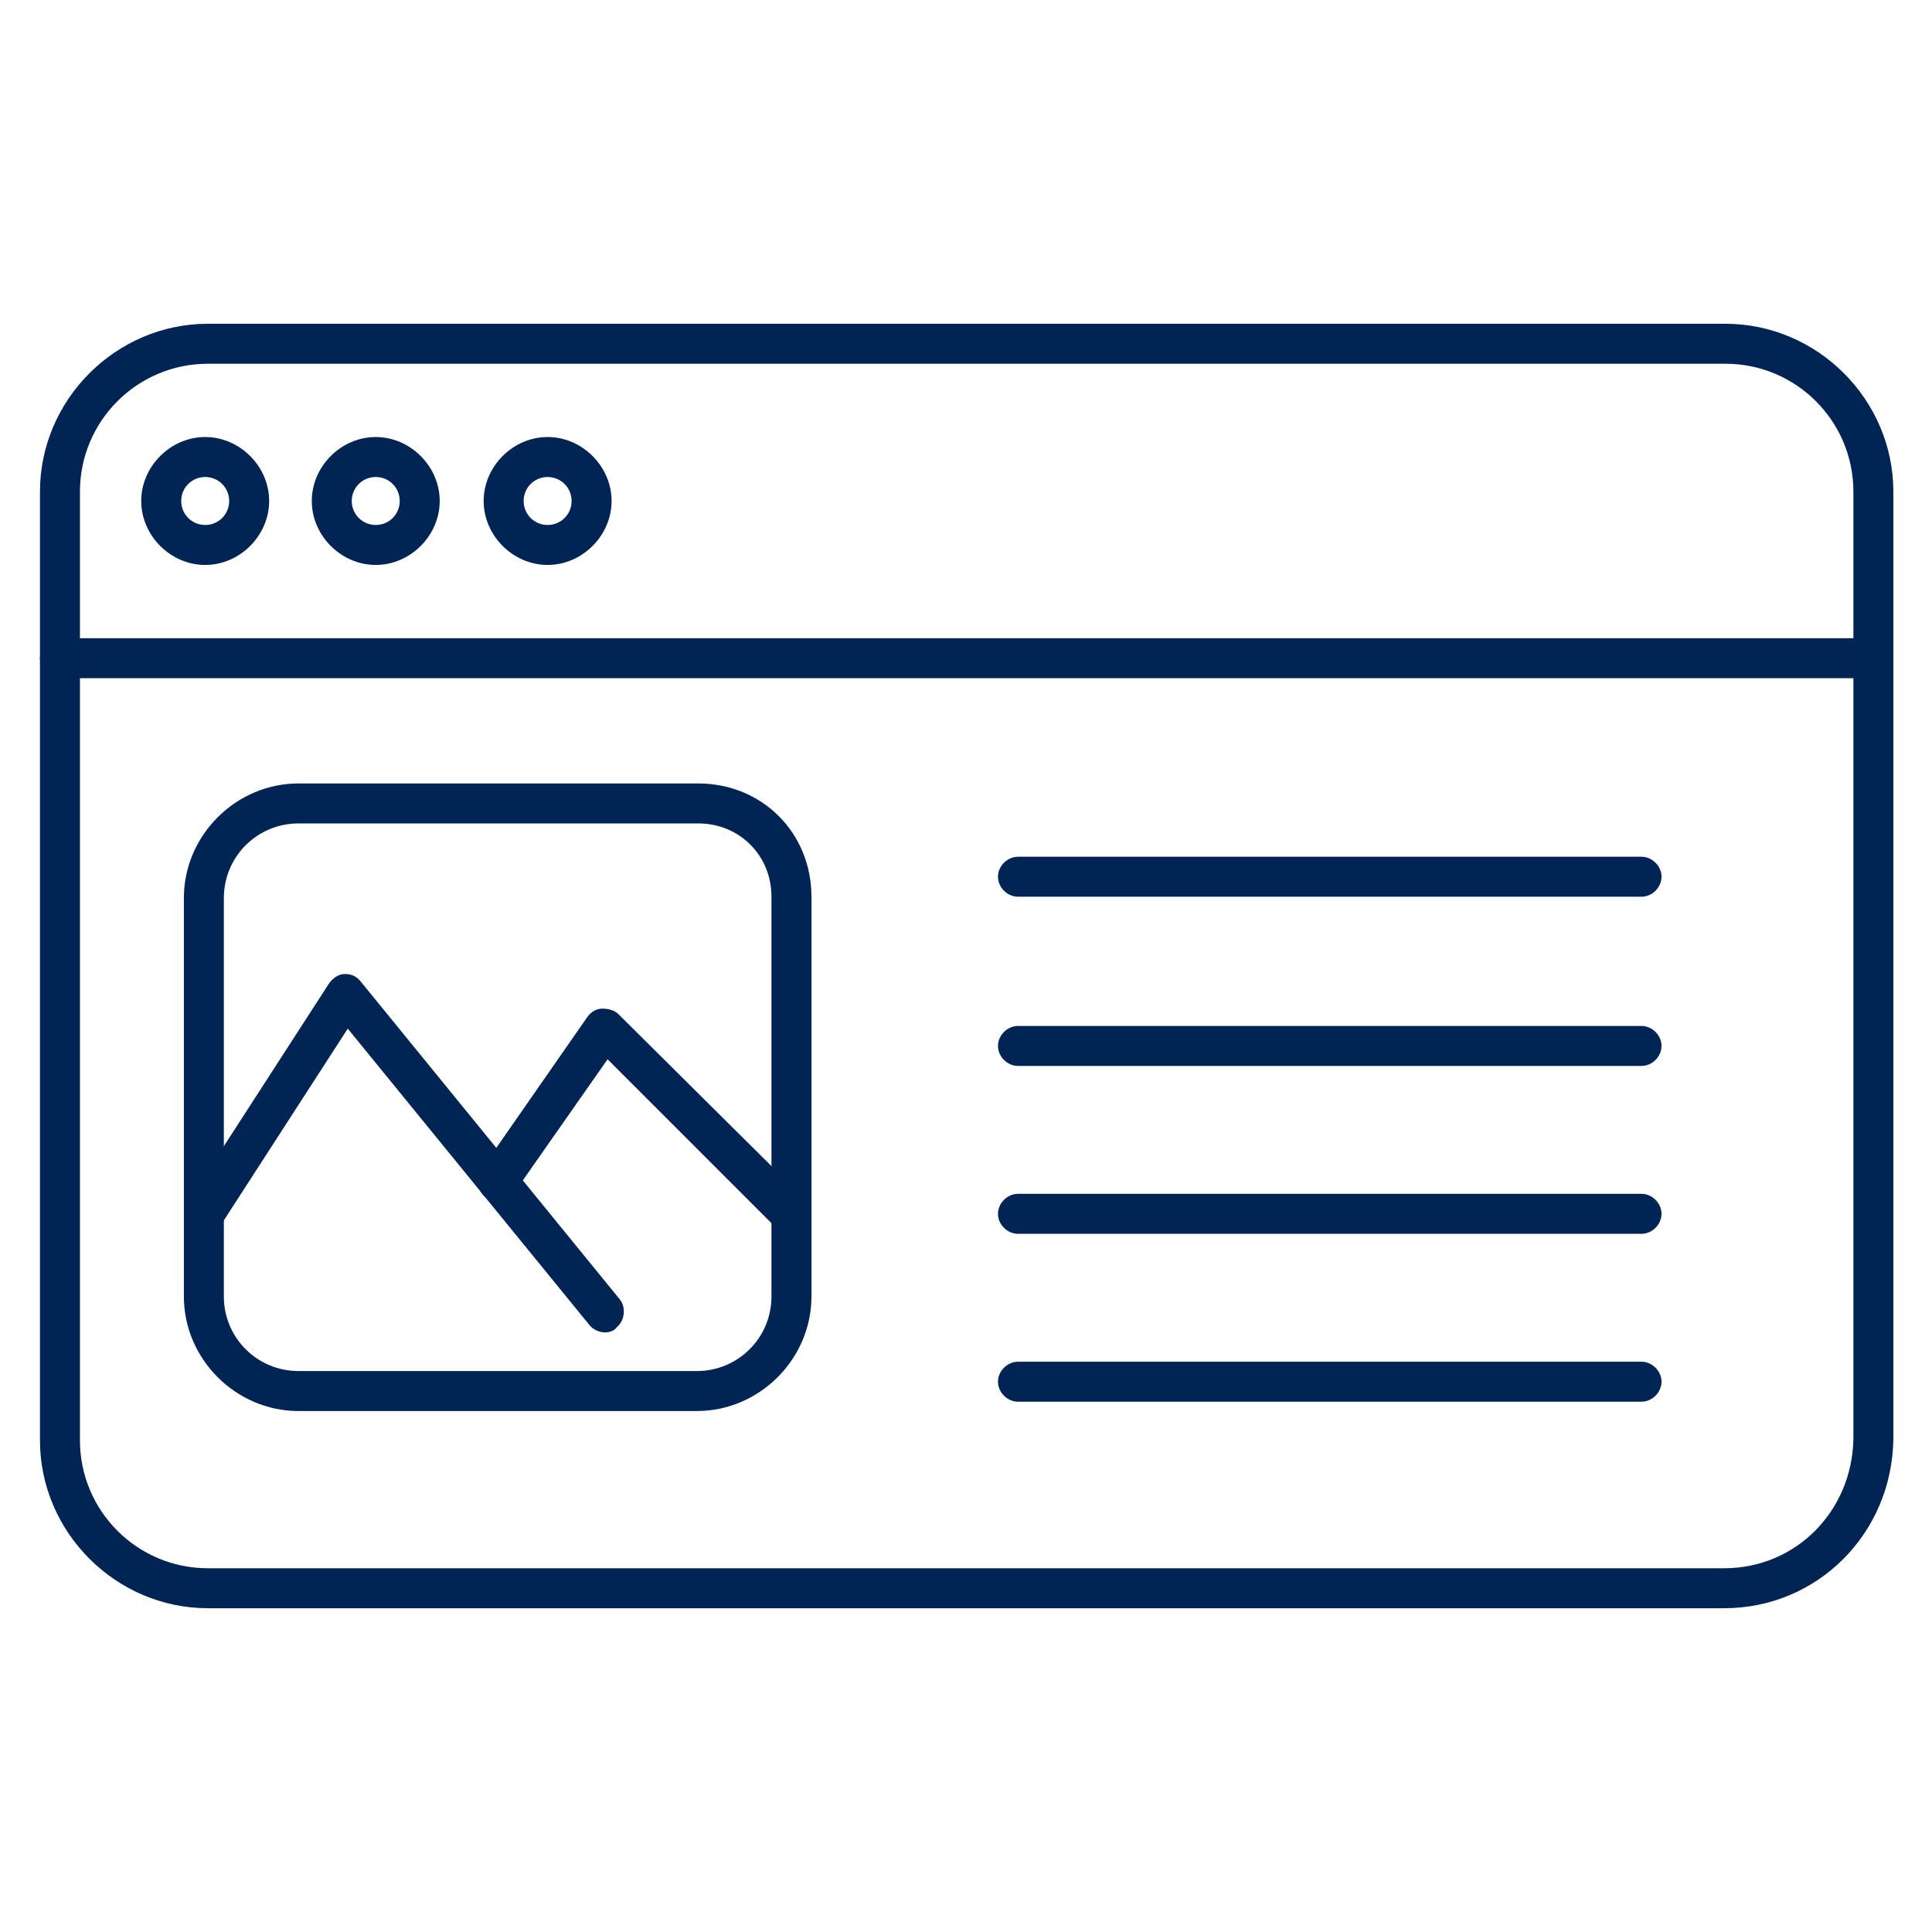
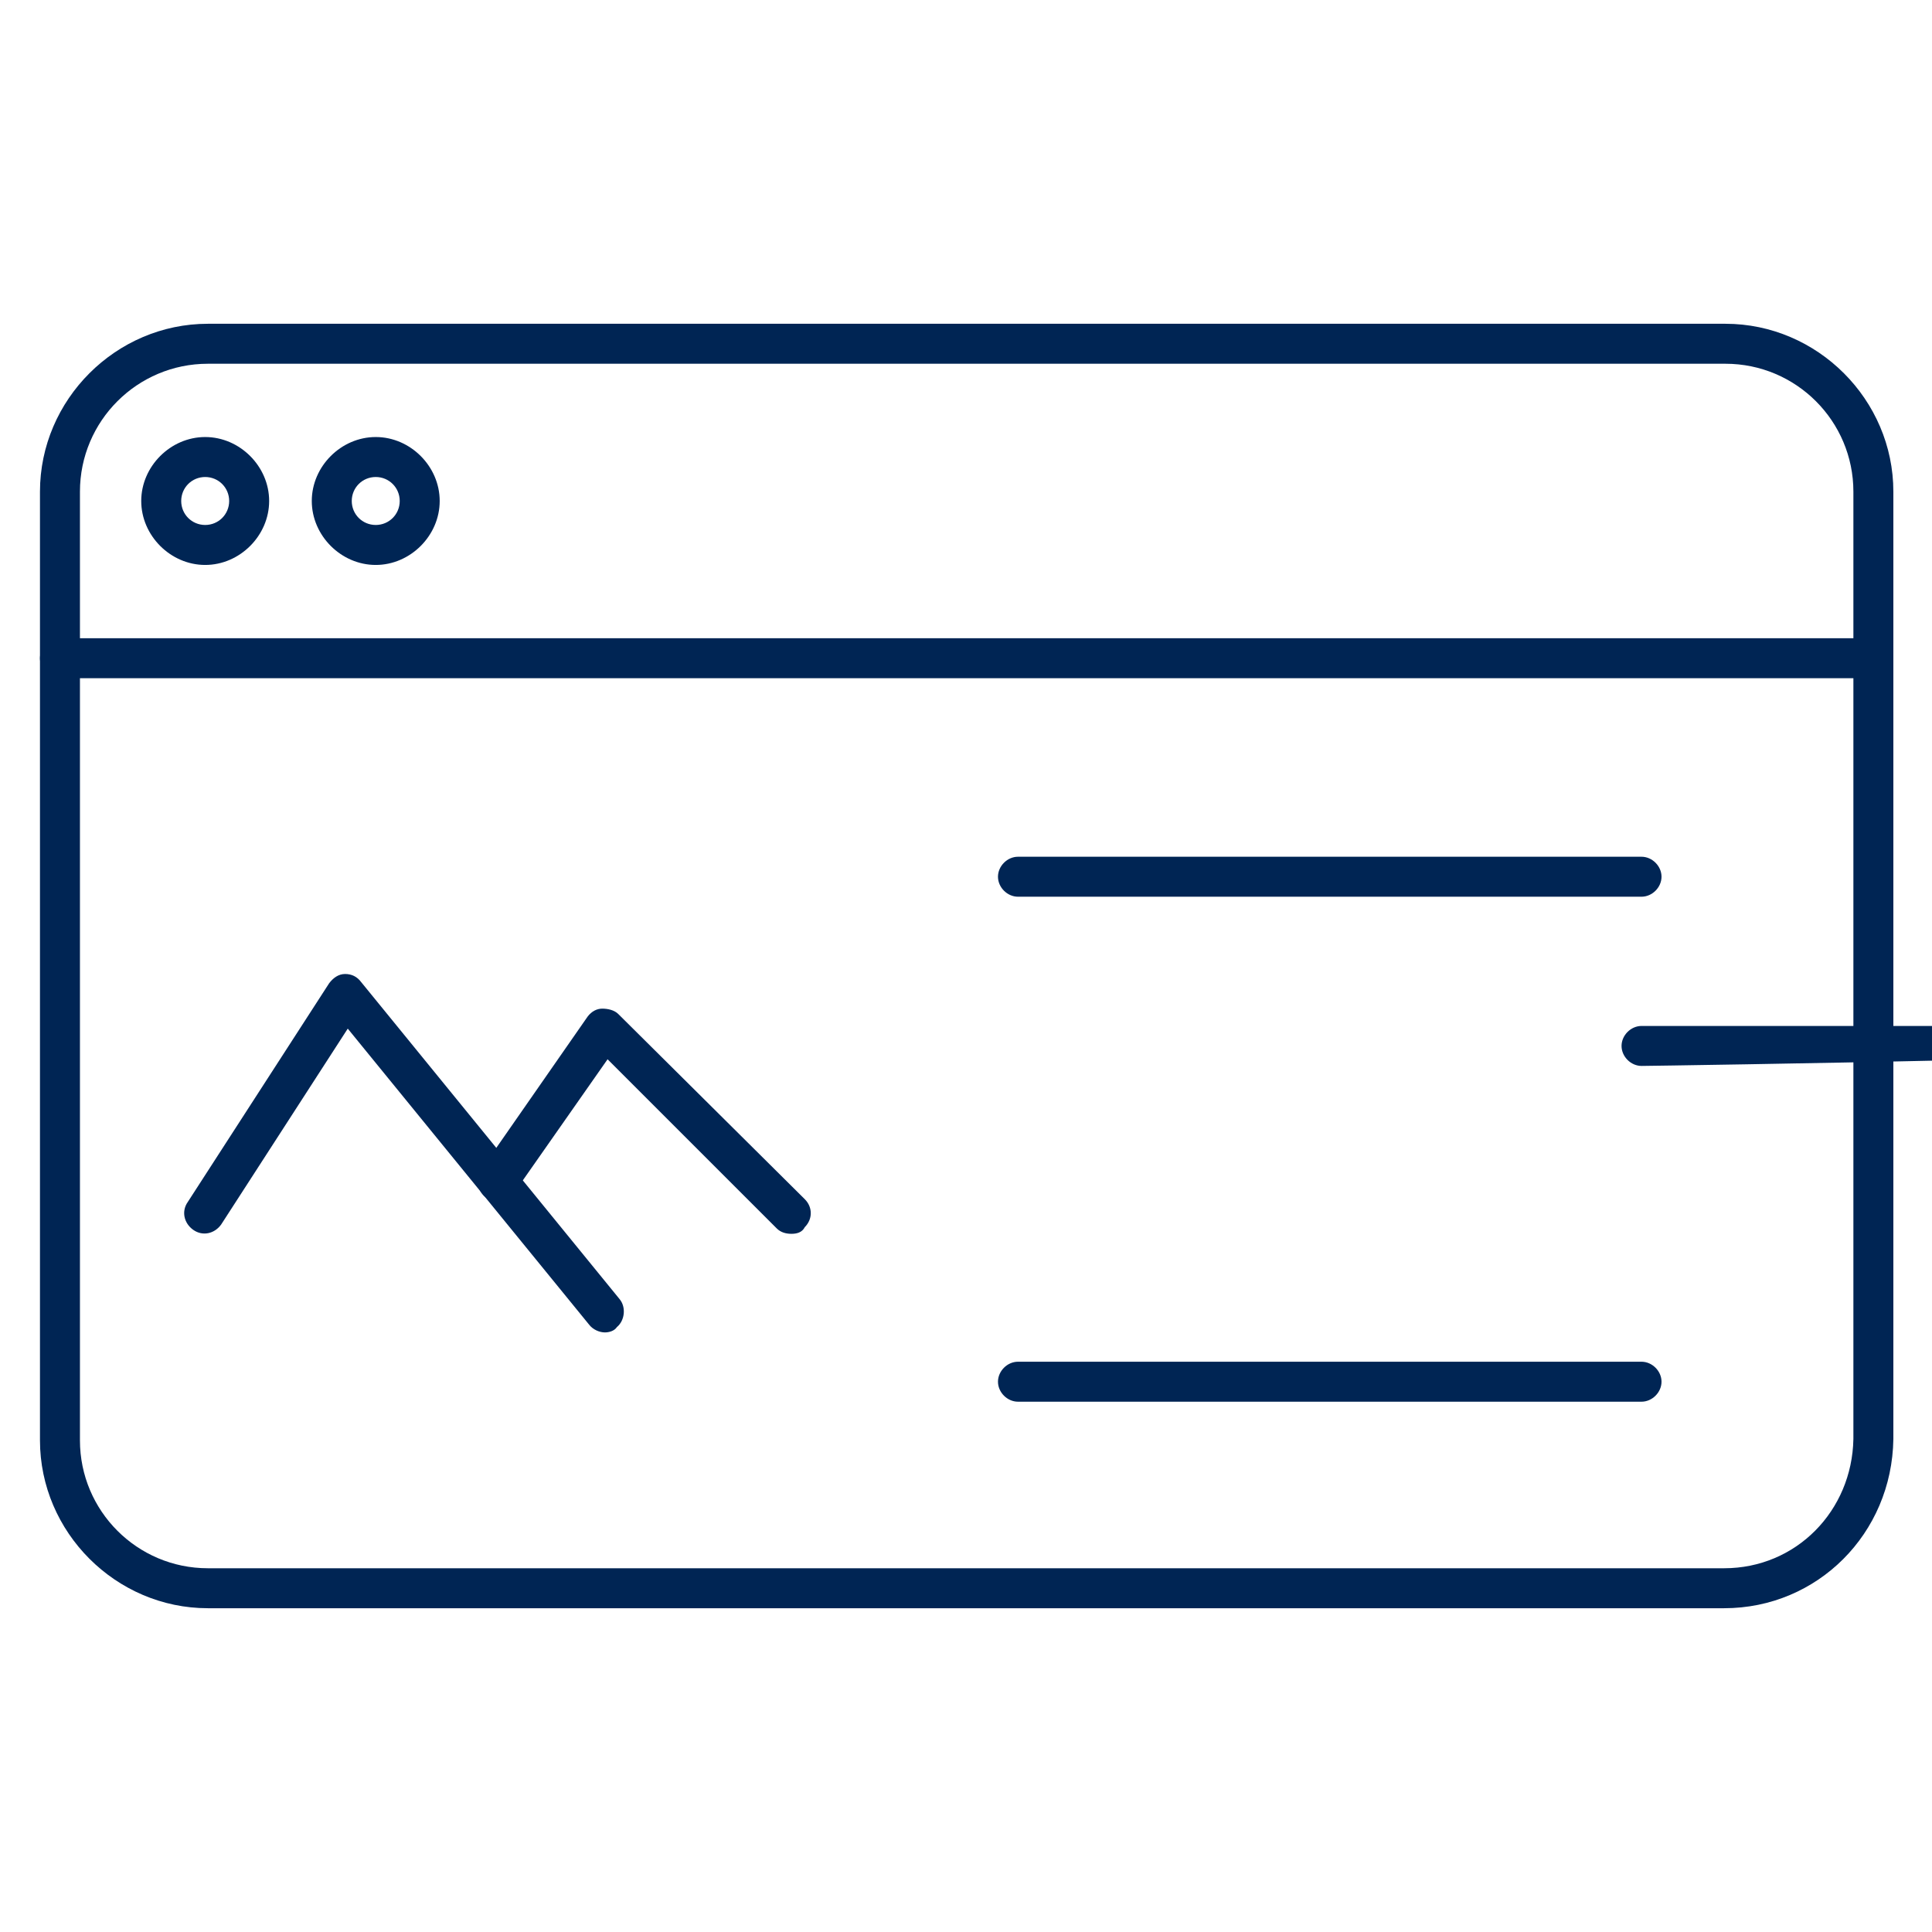
<svg xmlns="http://www.w3.org/2000/svg" version="1.1" id="Capa_1" x="0px" y="0px" viewBox="0 0 145 145" style="enable-background:new 0 0 145 145;" xml:space="preserve">
  <style type="text/css">
	.st0{fill:#002554;}
</style>
  <g>
    <path class="st0" d="M129.4,120.7H15.6C8.7,120.7,3,115,3,108.1V36.9C3,30,8.7,24.3,15.6,24.3h113.9c6.9,0,12.6,5.7,12.6,12.6V108   C142,115.1,136.4,120.7,129.4,120.7z M15.6,27.3c-5.3,0-9.6,4.3-9.6,9.6v71.2c0,5.3,4.3,9.6,9.6,9.6h113.8c5.4,0,9.6-4.3,9.7-9.7   V36.9c0-5.3-4.3-9.6-9.6-9.6H15.6z" />
    <path class="st0" d="M140.5,50.9H4.5c-0.8,0-1.5-0.7-1.5-1.5s0.7-1.5,1.5-1.5h136c0.8,0,1.5,0.7,1.5,1.5S141.3,50.9,140.5,50.9z" />
-     <path class="st0" d="M52.3,105.9H22.4c-4.7,0-8.6-3.9-8.6-8.6V67.4c0-4.7,3.9-8.6,8.6-8.6h30c4.8,0,8.5,3.7,8.5,8.5v30   C60.9,102,57,105.9,52.3,105.9z M22.4,61.8c-3.1,0-5.6,2.5-5.6,5.6v29.9c0,3.1,2.5,5.6,5.6,5.6h29.9c3.1,0,5.6-2.5,5.6-5.6v-30   c0-3.1-2.4-5.5-5.5-5.5H22.4z" />
    <path class="st0" d="M123.2,67.3H76.4c-0.8,0-1.5-0.7-1.5-1.5s0.7-1.5,1.5-1.5h46.8c0.8,0,1.5,0.7,1.5,1.5S124,67.3,123.2,67.3z" />
-     <path class="st0" d="M123.2,80H76.4c-0.8,0-1.5-0.7-1.5-1.5s0.7-1.5,1.5-1.5h46.8c0.8,0,1.5,0.7,1.5,1.5S124,80,123.2,80z" />
-     <path class="st0" d="M123.2,92.6H76.4c-0.8,0-1.5-0.7-1.5-1.5s0.7-1.5,1.5-1.5h46.8c0.8,0,1.5,0.7,1.5,1.5S124,92.6,123.2,92.6z" />
+     <path class="st0" d="M123.2,80c-0.8,0-1.5-0.7-1.5-1.5s0.7-1.5,1.5-1.5h46.8c0.8,0,1.5,0.7,1.5,1.5S124,80,123.2,80z" />
    <path class="st0" d="M123.2,105.2H76.4c-0.8,0-1.5-0.7-1.5-1.5s0.7-1.5,1.5-1.5h46.8c0.8,0,1.5,0.7,1.5,1.5S124,105.2,123.2,105.2z   " />
    <path class="st0" d="M45.4,100c-0.4,0-0.9-0.2-1.2-0.6L26.1,77.2l-9.5,14.7c-0.5,0.7-1.4,0.9-2.1,0.4c-0.7-0.5-0.9-1.4-0.4-2.1   l10.6-16.4c0.3-0.4,0.7-0.7,1.2-0.7c0.5,0,0.9,0.2,1.2,0.6l19.4,23.8c0.5,0.6,0.4,1.6-0.2,2.1C46.1,99.9,45.7,100,45.4,100z" />
    <path class="st0" d="M59.4,92.6c-0.4,0-0.8-0.1-1.1-0.4L45.6,79.5l-7,10c-0.5,0.7-1.4,0.8-2.1,0.4c-0.7-0.5-0.8-1.4-0.4-2.1l8-11.5   c0.3-0.4,0.7-0.6,1.1-0.6c0.4,0,0.9,0.1,1.2,0.4l14,13.9c0.6,0.6,0.6,1.5,0,2.1C60.2,92.5,59.8,92.6,59.4,92.6z" />
    <path class="st0" d="M15.4,42.4c-2.6,0-4.8-2.2-4.8-4.8c0-2.6,2.2-4.8,4.8-4.8c2.6,0,4.8,2.2,4.8,4.8C20.2,40.2,18,42.4,15.4,42.4z    M15.4,35.8c-1,0-1.8,0.8-1.8,1.8c0,1,0.8,1.8,1.8,1.8c1,0,1.8-0.8,1.8-1.8C17.2,36.6,16.4,35.8,15.4,35.8z" />
    <path class="st0" d="M28.2,42.4c-2.6,0-4.8-2.2-4.8-4.8c0-2.6,2.2-4.8,4.8-4.8c2.6,0,4.8,2.2,4.8,4.8C33,40.2,30.8,42.4,28.2,42.4z    M28.2,35.8c-1,0-1.8,0.8-1.8,1.8c0,1,0.8,1.8,1.8,1.8c1,0,1.8-0.8,1.8-1.8C30,36.6,29.2,35.8,28.2,35.8z" />
-     <path class="st0" d="M41.1,42.4c-2.6,0-4.8-2.2-4.8-4.8c0-2.6,2.2-4.8,4.8-4.8c2.6,0,4.8,2.2,4.8,4.8   C45.9,40.2,43.7,42.4,41.1,42.4z M41.1,35.8c-1,0-1.8,0.8-1.8,1.8c0,1,0.8,1.8,1.8,1.8c1,0,1.8-0.8,1.8-1.8   C42.9,36.6,42.1,35.8,41.1,35.8z" />
  </g>
</svg>